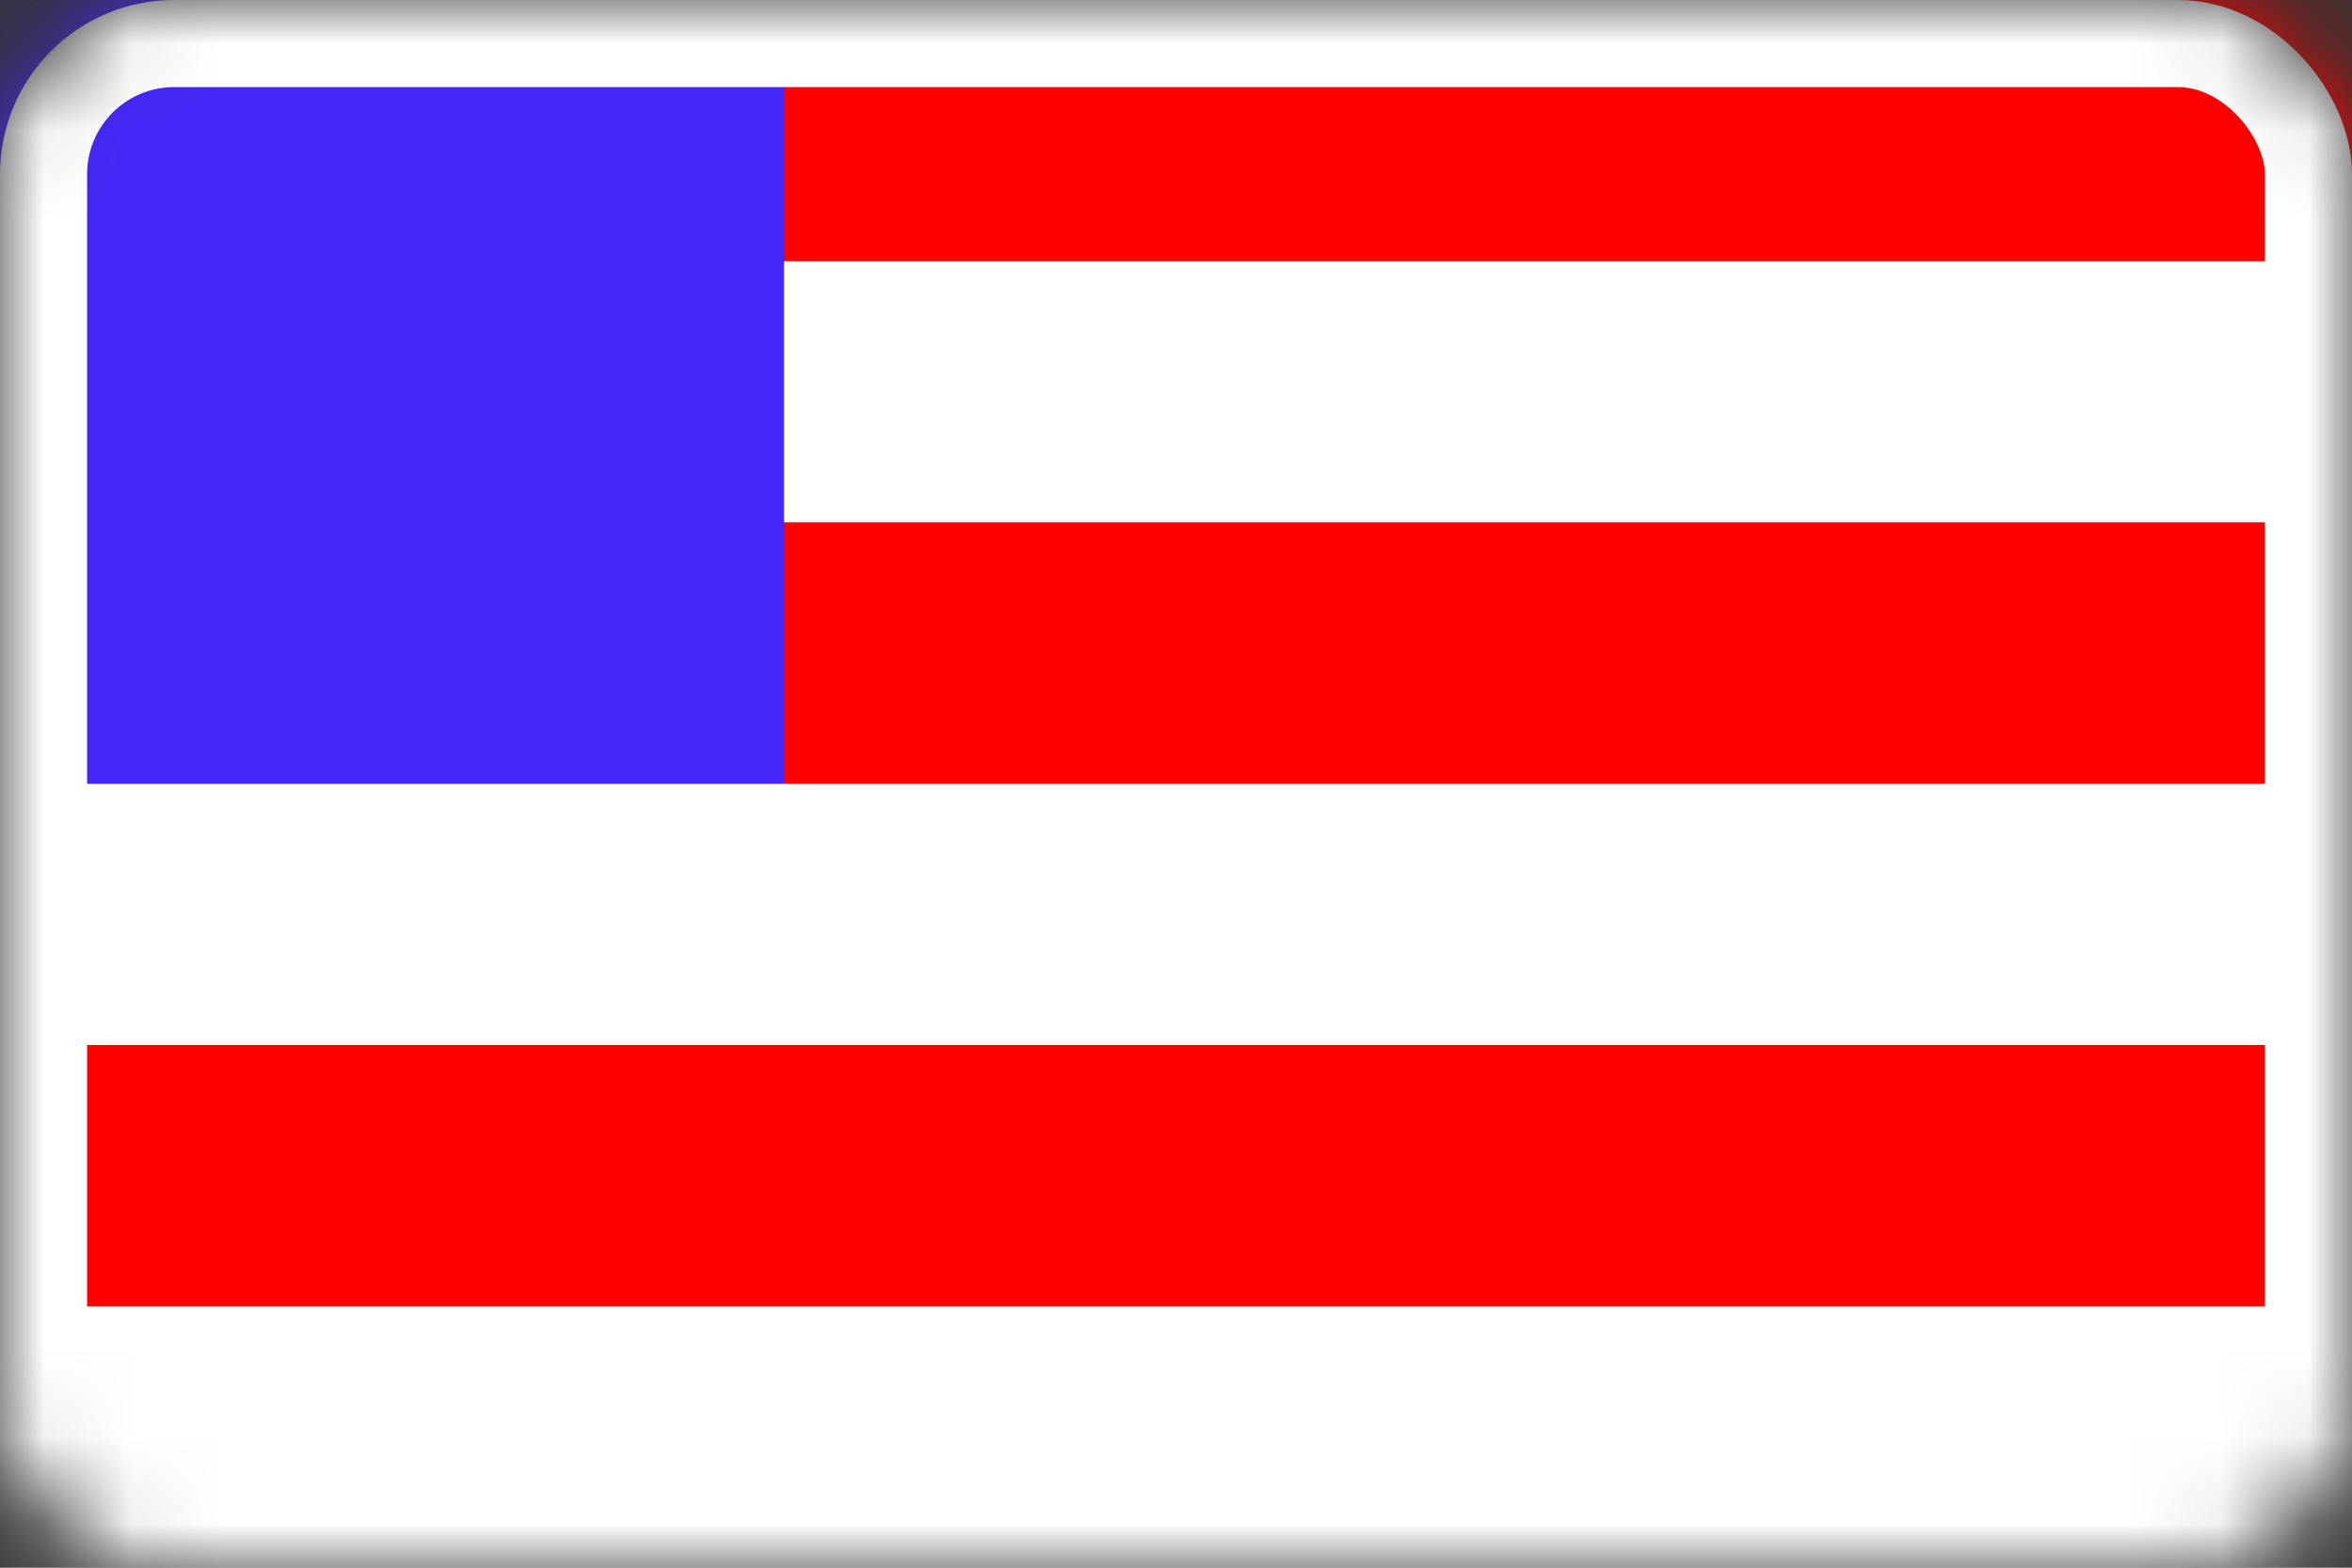
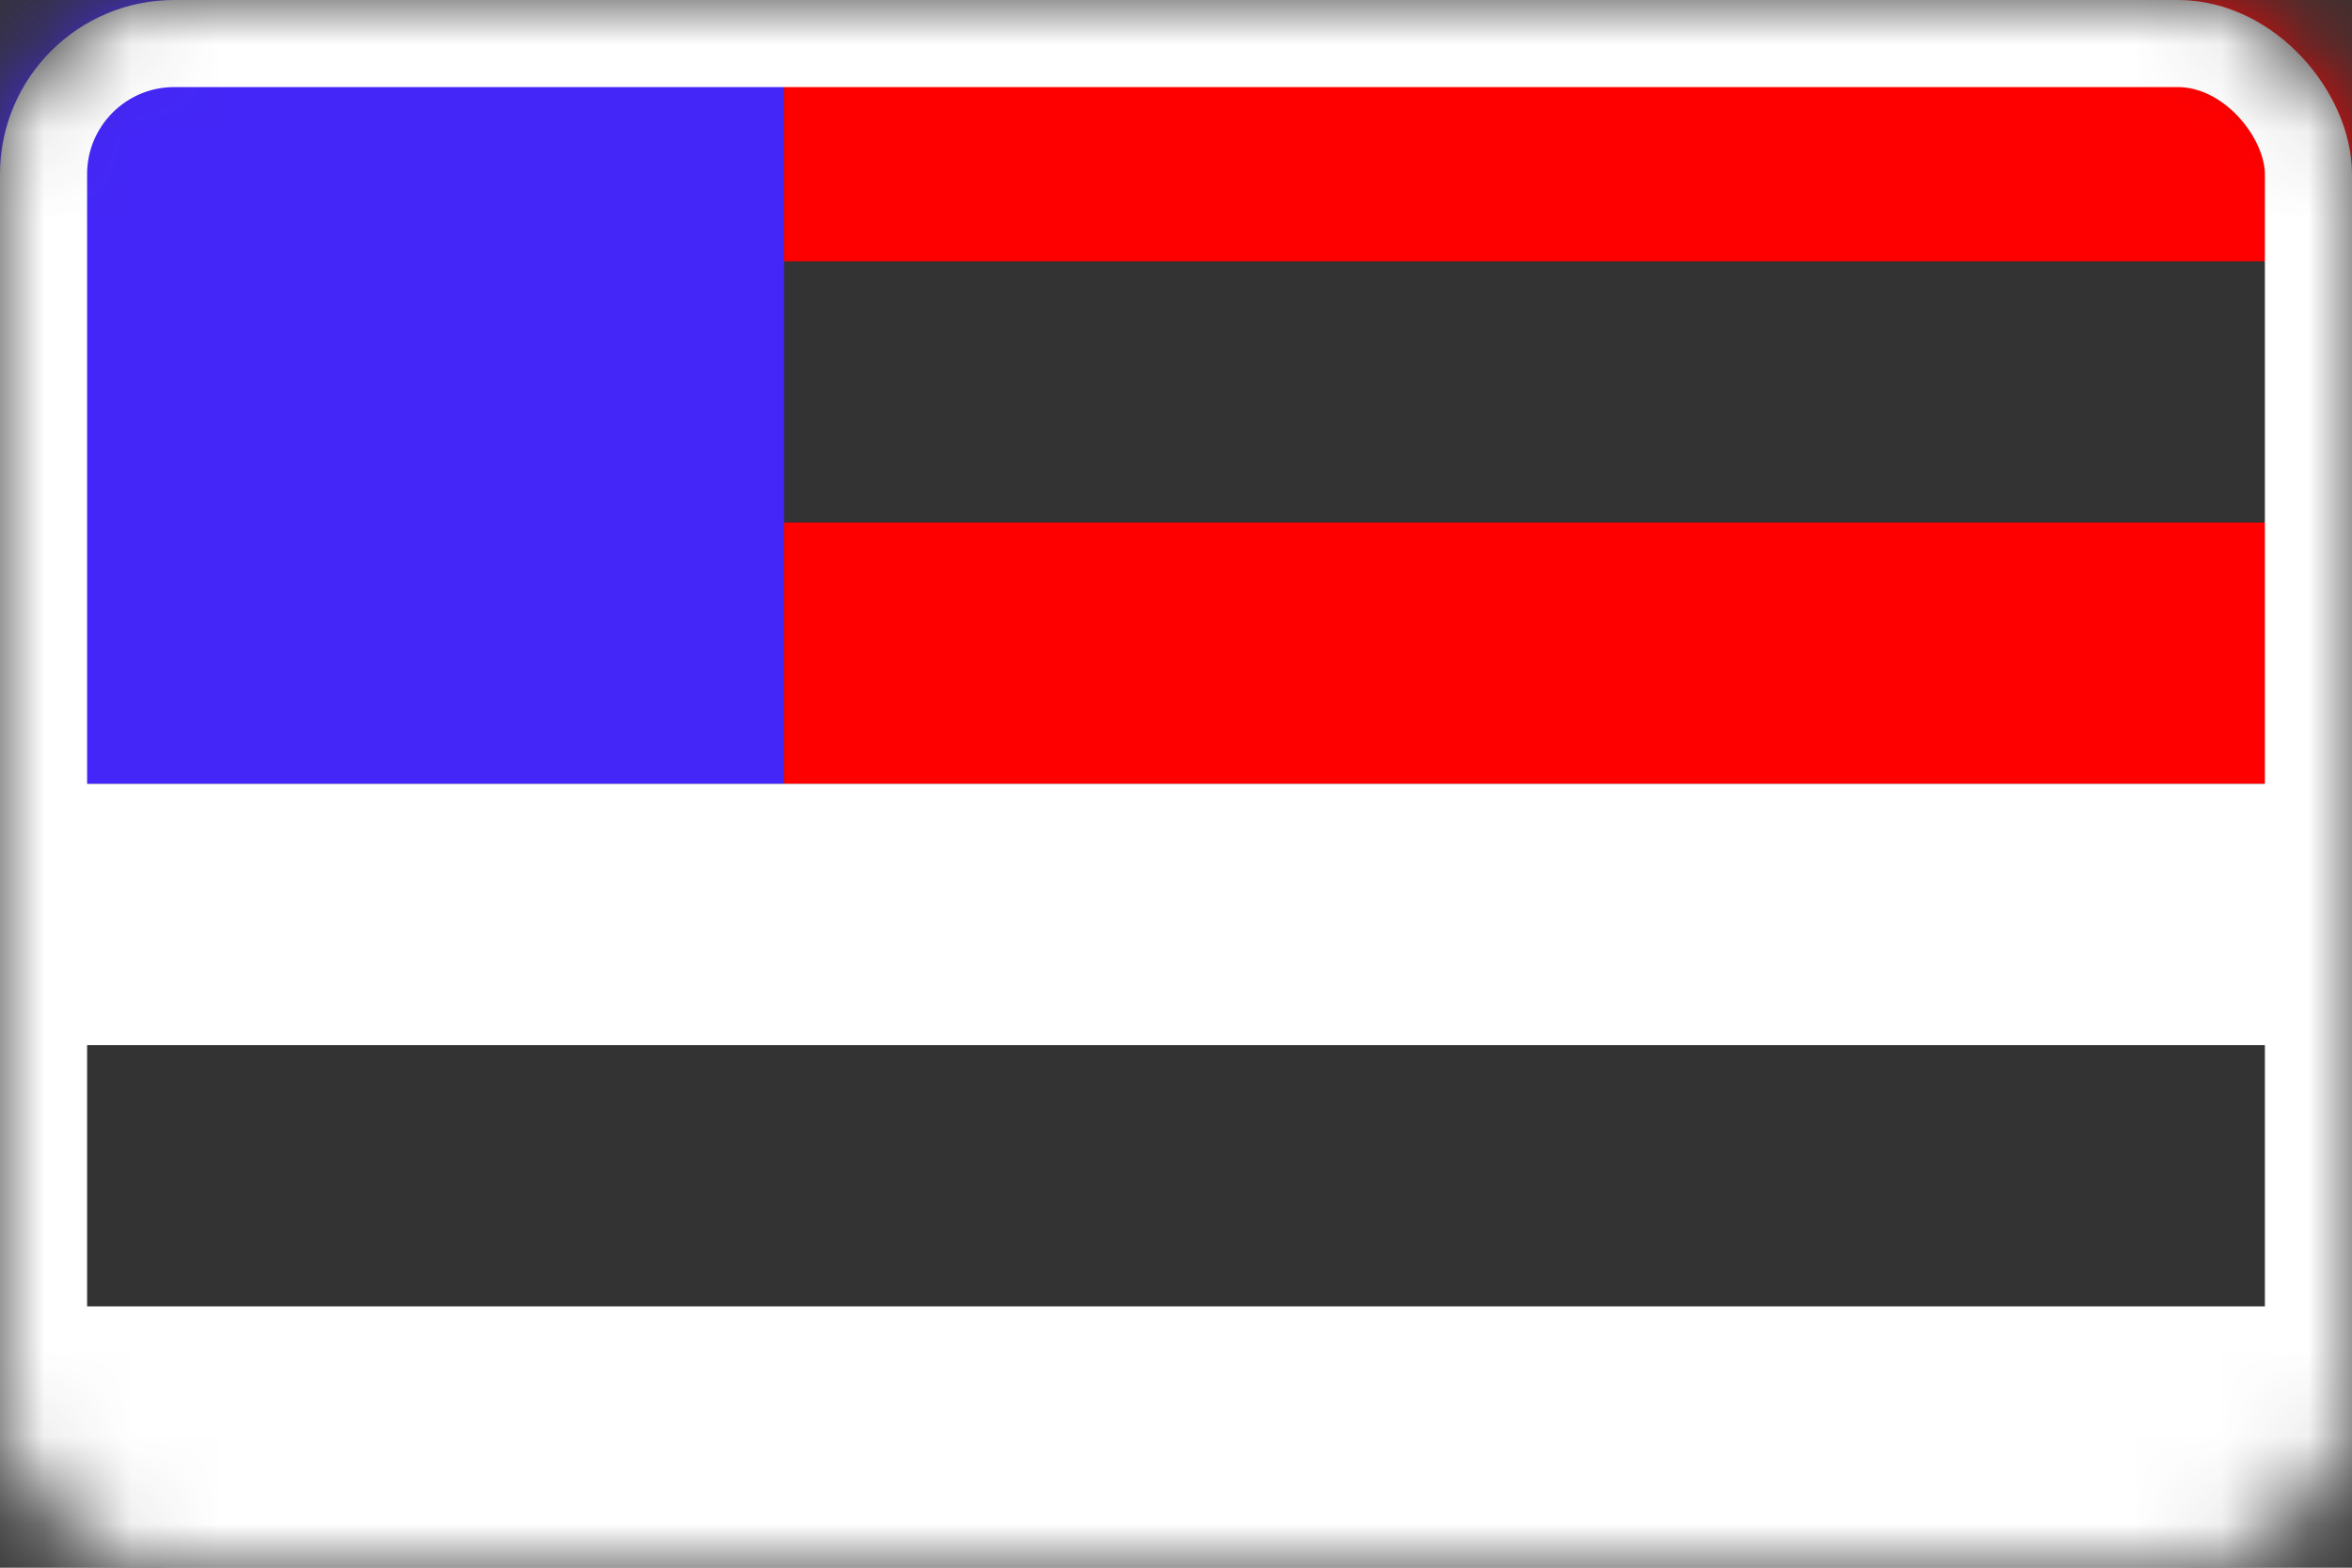
<svg xmlns="http://www.w3.org/2000/svg" width="27" height="18" viewBox="0 0 27 18" fill="none">
  <rect x="0" y="0" width="27" height="18" fill="#333333" stroke="none" />
  <mask id="mask0_50_794" style="mask-type:alpha" maskUnits="userSpaceOnUse" x="0" y="0" width="27" height="18">
    <path d="M2 0.5H25C25.828 0.5 26.5 1.172 26.5 2V16C26.5 16.828 25.828 17.5 25 17.5H2C1.172 17.5 0.5 16.828 0.5 16V2C0.5 1.172 1.172 0.5 2 0.5Z" fill="#C4C4C4" stroke="black" />
  </mask>
  <g mask="url(#mask0_50_794)">
    <path d="M0 0H9V9H0V0Z" fill="#4427F8" />
    <path d="M9 0H27V3H9V0Z" fill="#FF0000" />
-     <path d="M9 3H27V6H9V3Z" fill="white" />
    <path d="M9 6H27V9H9V6Z" fill="#FF0000" />
    <path d="M0 9H27V12H0V9Z" fill="white" />
-     <path d="M0 12H27V15H0V12Z" fill="#FF0000" />
    <path d="M0 15H27V18H0V15Z" fill="white" />
    <rect x="0.5" y="0.5" width="26" height="17" rx="1.5" stroke="white" />
  </g>
</svg>